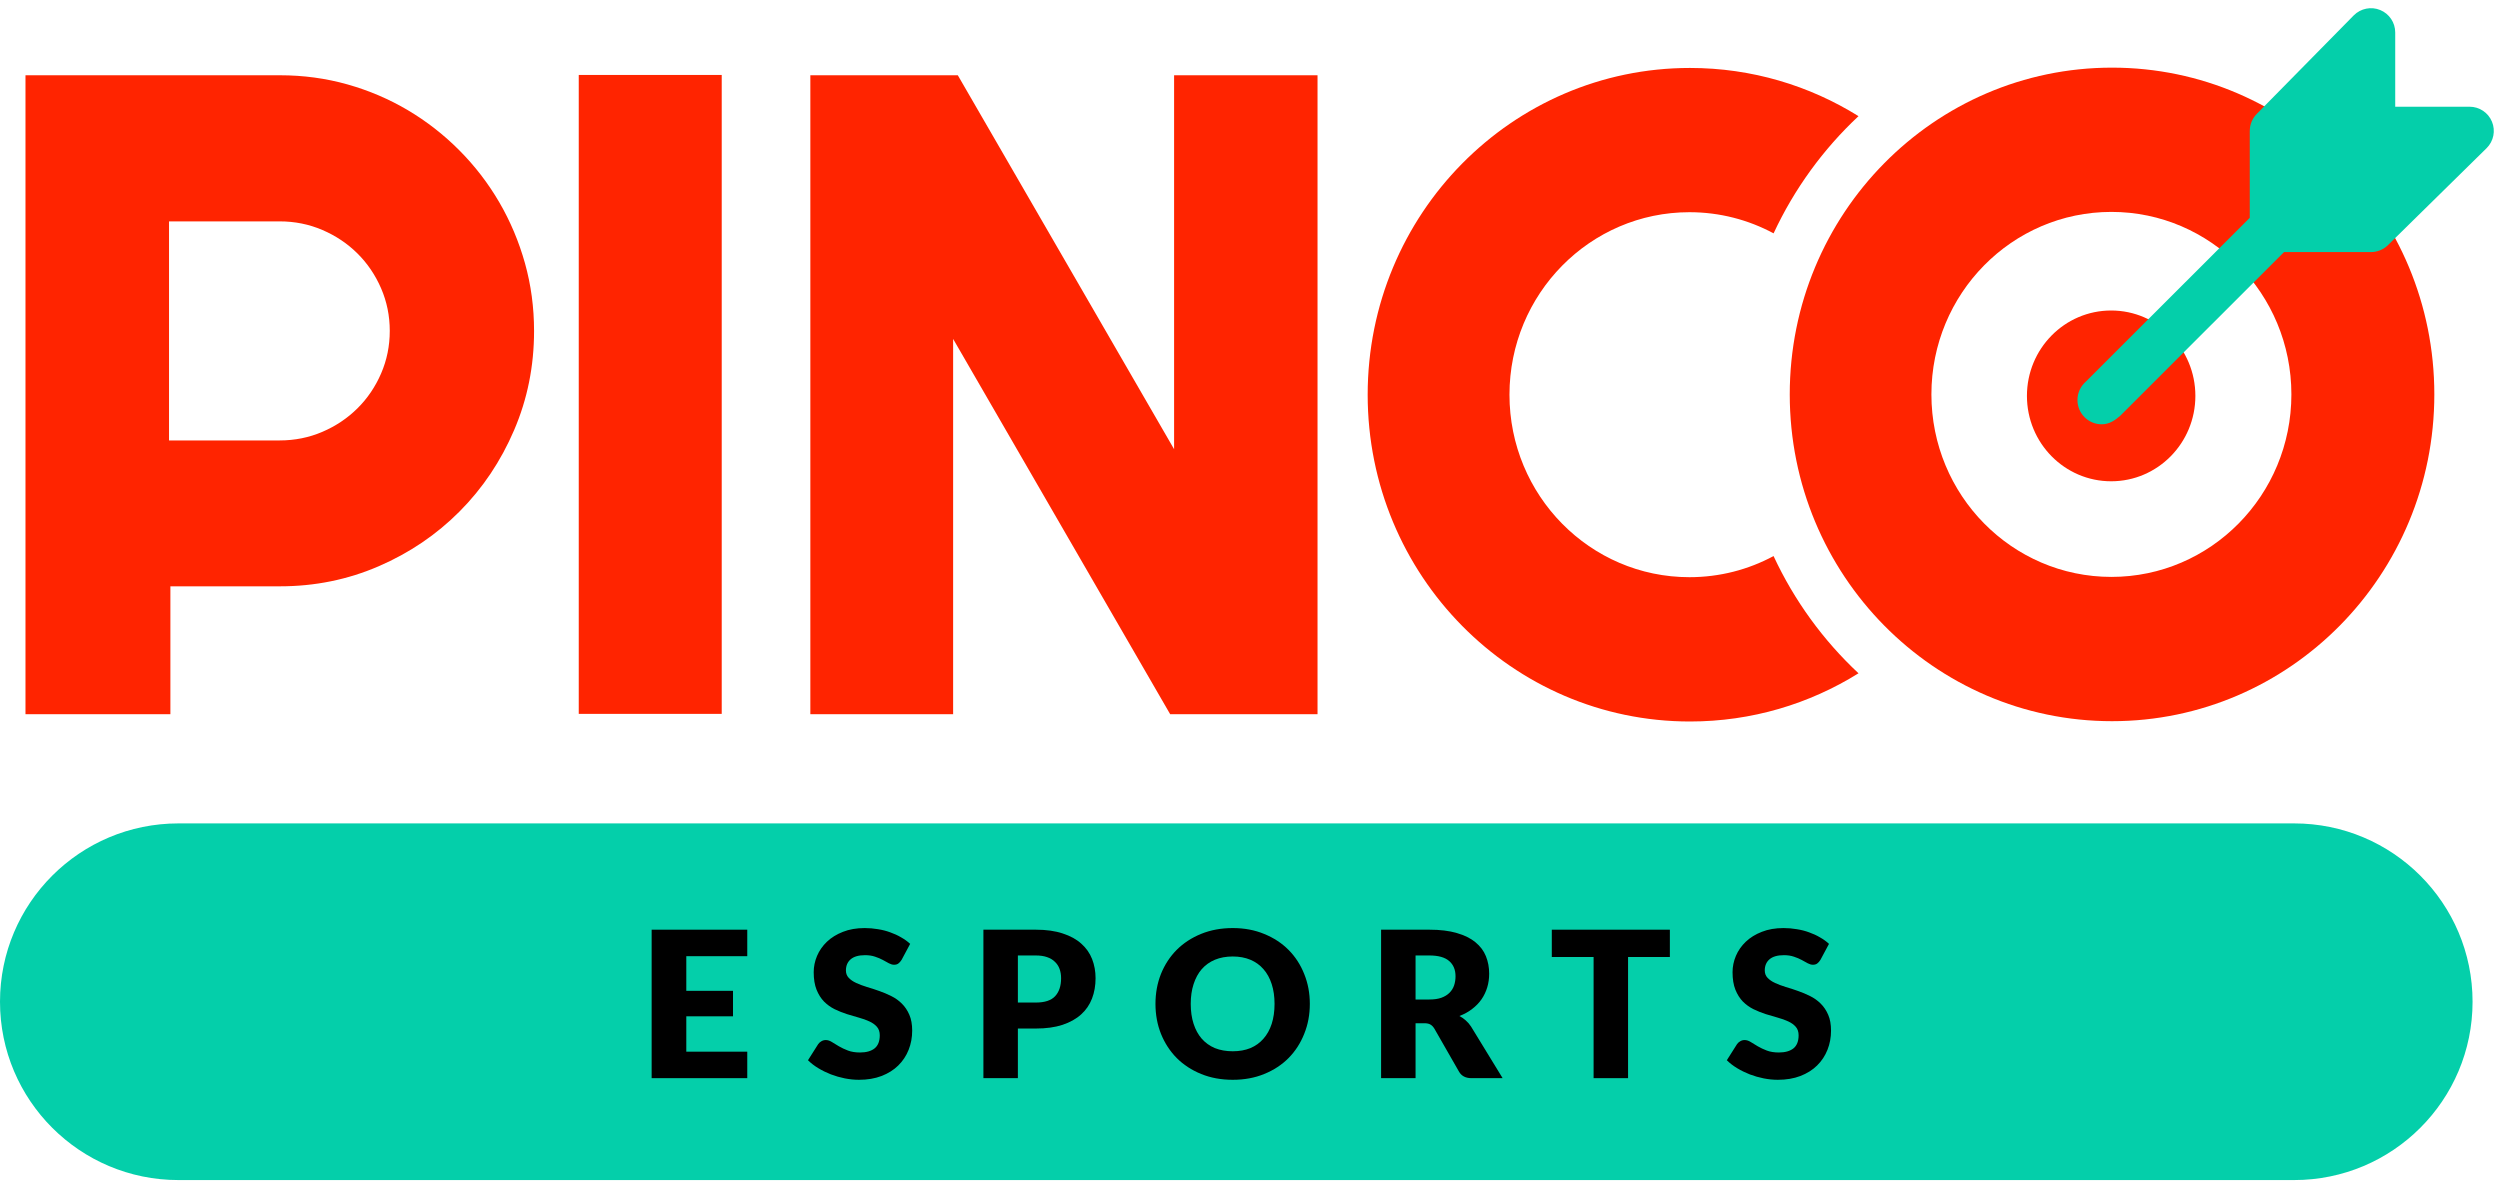
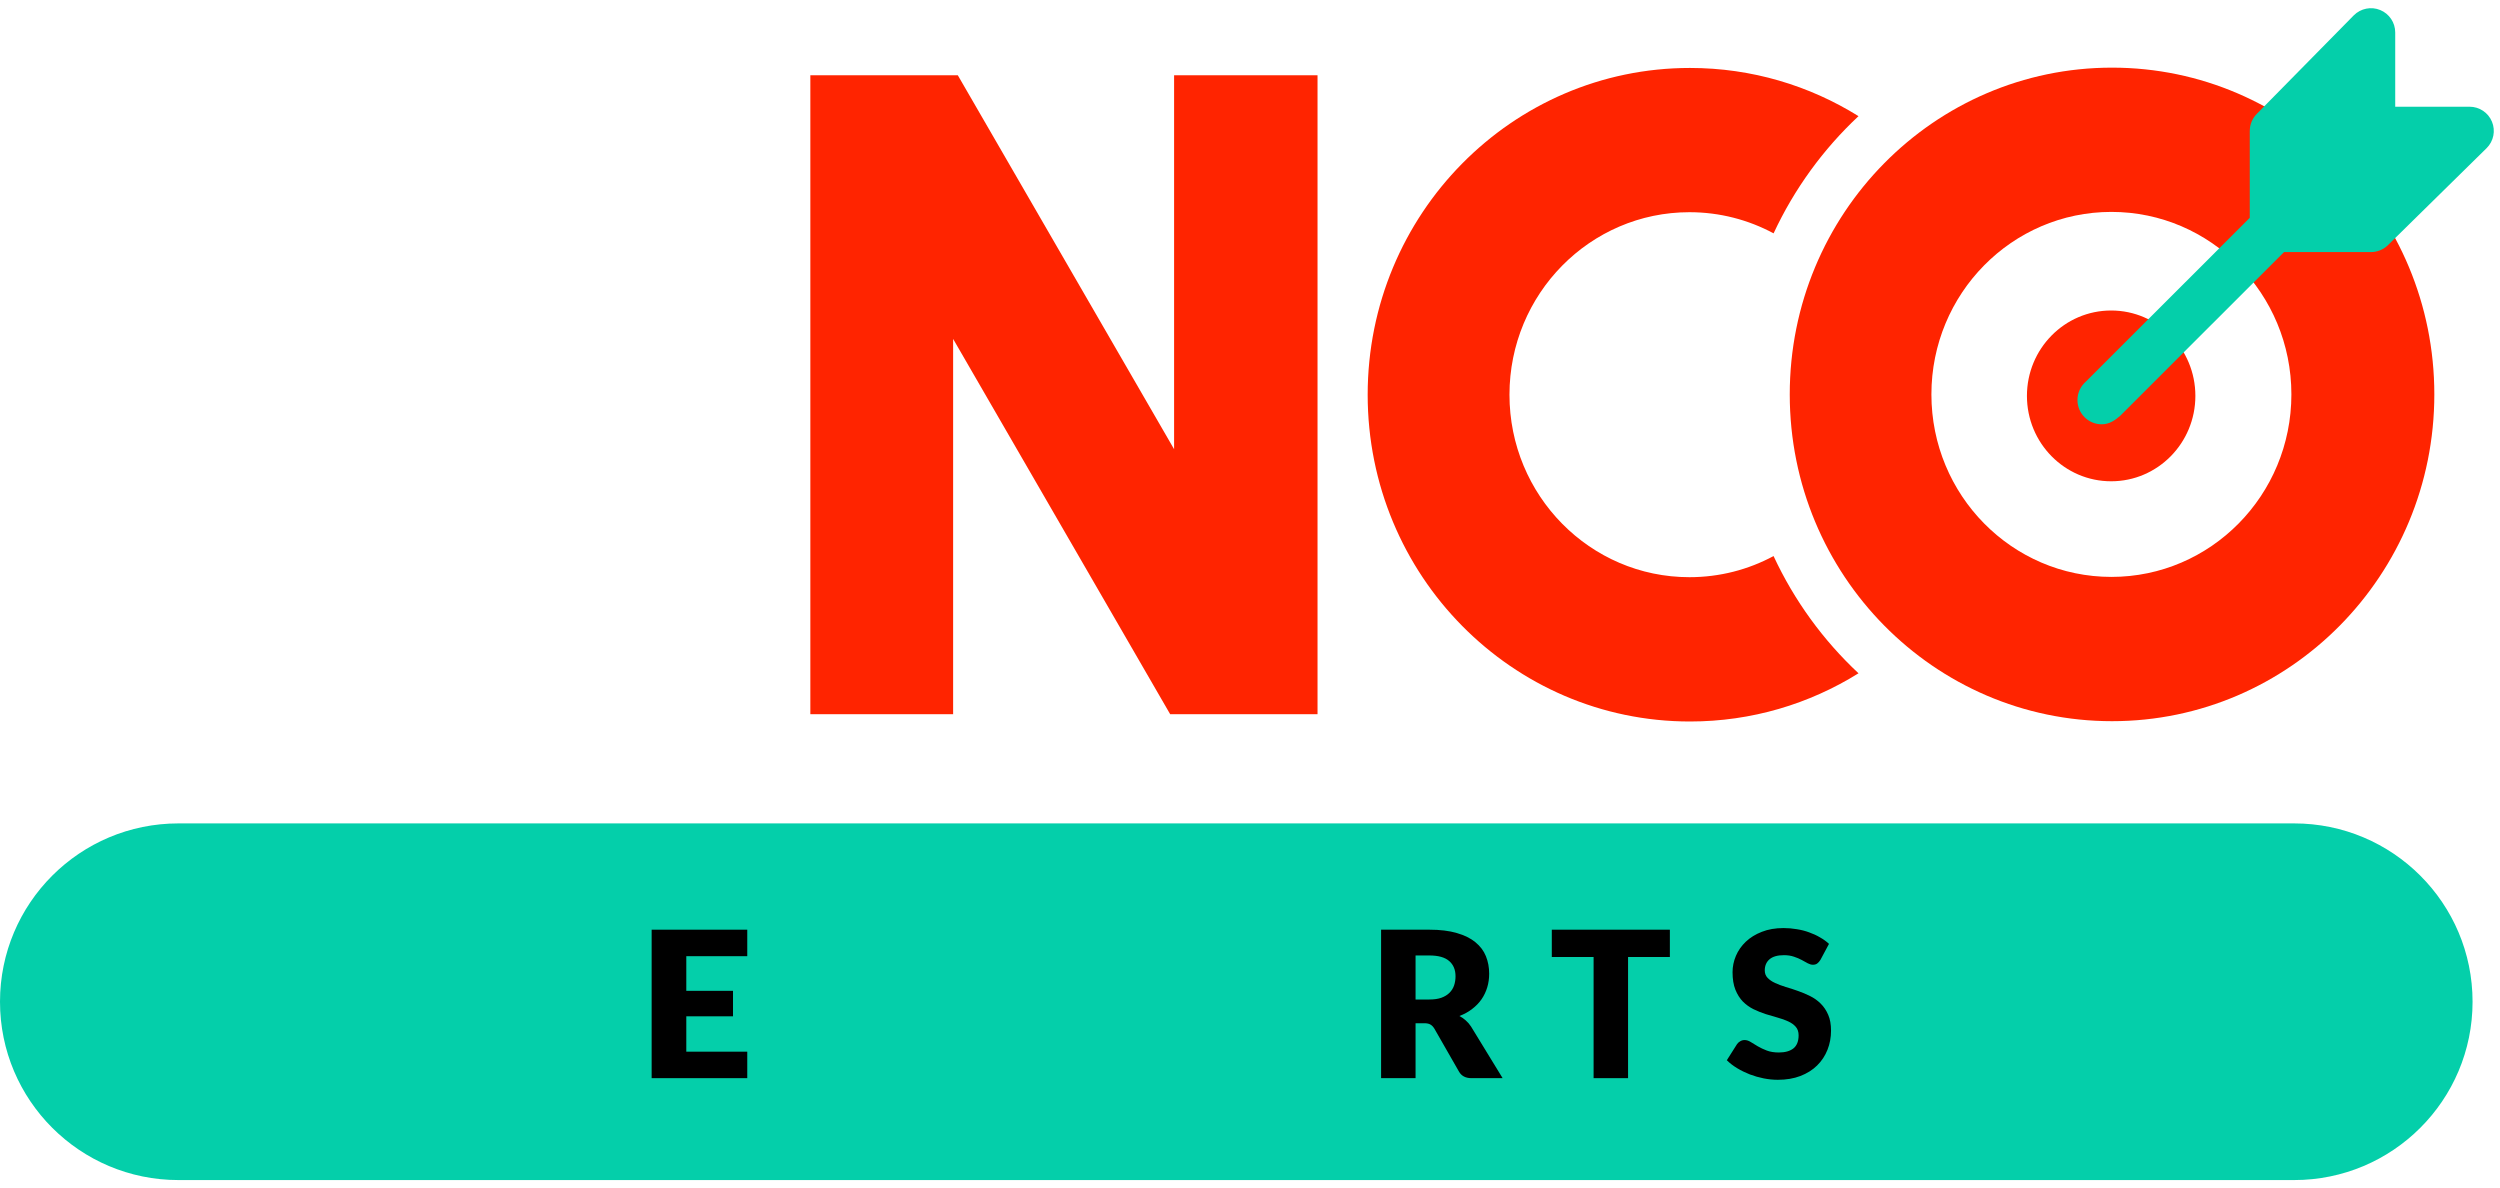
<svg xmlns="http://www.w3.org/2000/svg" width="160" height="76" viewBox="0 0 160 76" fill="none">
-   <path d="M10.905 45.709H1.631V4.817H17.92C19.415 4.817 20.852 5.012 22.233 5.401C23.614 5.791 24.905 6.342 26.107 7.055C27.308 7.768 28.405 8.623 29.398 9.622C30.392 10.62 31.243 11.728 31.953 12.944C32.662 14.161 33.21 15.463 33.599 16.85C33.986 18.238 34.18 19.683 34.18 21.185C34.18 23.428 33.755 25.544 32.903 27.529C32.052 29.516 30.889 31.25 29.413 32.733C27.937 34.216 26.211 35.386 24.234 36.241C22.257 37.096 20.152 37.524 17.92 37.524H10.905V45.709ZM10.818 14.168V28.188H17.894C18.863 28.188 19.775 28.005 20.631 27.638C21.485 27.272 22.233 26.771 22.875 26.136C23.516 25.501 24.021 24.756 24.391 23.901C24.76 23.047 24.945 22.139 24.945 21.178C24.945 20.217 24.76 19.309 24.391 18.455C24.021 17.6 23.515 16.855 22.875 16.22C22.234 15.584 21.485 15.084 20.631 14.718C19.776 14.351 18.863 14.168 17.894 14.168H10.818Z" fill="#FF2400" />
-   <path d="M46.19 45.688H37.04V4.797H46.19V45.688Z" fill="#FF2400" />
  <path d="M74.891 45.709L61 21.691V45.709H51.862V4.817H61.3L75.142 28.748V4.817H84.322V45.709H74.891Z" fill="#FF2400" />
  <path d="M113.508 35.588C111.902 36.451 110.07 36.94 108.125 36.94C101.763 36.94 96.606 31.711 96.606 25.261C96.606 18.81 101.763 13.581 108.125 13.581C110.07 13.581 111.903 14.071 113.51 14.934C114.834 12.087 116.688 9.544 118.944 7.434C115.805 5.478 112.111 4.349 108.157 4.349C96.765 4.349 87.531 13.712 87.531 25.263C87.531 36.813 96.765 46.176 108.157 46.176C112.111 46.176 115.805 45.047 118.944 43.091C116.687 40.981 114.832 38.437 113.508 35.588Z" fill="#FF2400" />
  <path d="M135.17 4.329C123.779 4.329 114.544 13.692 114.544 25.242C114.544 36.793 123.779 46.156 135.17 46.156C146.562 46.156 155.797 36.793 155.797 25.242C155.797 13.692 146.562 4.329 135.17 4.329ZM135.13 36.922C128.768 36.922 123.61 31.693 123.61 25.242C123.61 18.792 128.768 13.562 135.13 13.562C141.491 13.562 146.649 18.792 146.649 25.242C146.649 31.693 141.491 36.922 135.13 36.922Z" fill="#FF2400" />
  <path d="M135.114 30.802C138.091 30.802 140.504 28.355 140.504 25.337C140.504 22.318 138.091 19.872 135.114 19.872C132.137 19.872 129.724 22.318 129.724 25.337C129.724 28.355 132.137 30.802 135.114 30.802Z" fill="#FF2400" />
  <path d="M159.485 7.787C159.246 7.207 158.679 6.83 158.052 6.83H153.294V2.075C153.294 1.449 152.917 0.882 152.336 0.643C151.756 0.401 151.089 0.537 150.645 0.979L144.439 7.284C144.149 7.575 143.985 7.968 143.985 8.381V13.94L133.475 24.443C133.156 24.727 132.957 25.143 132.957 25.604C132.957 26.46 133.652 27.155 134.509 27.155C134.983 27.155 135.343 26.916 135.694 26.611L146.178 16.133H151.742C152.154 16.133 152.548 15.969 152.839 15.679L159.148 9.477C159.592 9.033 159.726 8.367 159.485 7.787Z" fill="#04CFAA" />
  <path d="M0 64.111C0 57.808 5.113 52.698 11.42 52.698H146.824C153.131 52.698 158.244 57.808 158.244 64.111C158.244 70.414 153.131 75.524 146.824 75.524H11.42C5.113 75.524 0 70.414 0 64.111Z" fill="#04CFAA" />
  <path d="M43.923 61.196V63.413H46.912V65.044H43.923V67.307H47.825V69.002H41.705V59.5H47.825V61.196H43.923Z" fill="black" />
-   <path d="M57.702 61.431C57.636 61.535 57.567 61.613 57.493 61.666C57.423 61.718 57.332 61.744 57.219 61.744C57.119 61.744 57.01 61.713 56.893 61.652C56.779 61.587 56.649 61.516 56.501 61.437C56.358 61.359 56.192 61.289 56.005 61.228C55.818 61.163 55.605 61.131 55.366 61.131C54.952 61.131 54.643 61.22 54.439 61.398C54.239 61.572 54.139 61.809 54.139 62.109C54.139 62.3 54.2 62.459 54.322 62.585C54.443 62.711 54.602 62.82 54.798 62.911C54.998 63.002 55.224 63.087 55.477 63.166C55.733 63.239 55.994 63.324 56.26 63.42C56.525 63.511 56.784 63.62 57.036 63.746C57.293 63.872 57.519 64.033 57.715 64.228C57.915 64.424 58.076 64.663 58.198 64.946C58.319 65.224 58.38 65.561 58.38 65.957C58.38 66.396 58.304 66.807 58.152 67.189C58 67.572 57.778 67.907 57.486 68.194C57.199 68.476 56.843 68.7 56.416 68.865C55.994 69.026 55.514 69.107 54.974 69.107C54.678 69.107 54.376 69.076 54.067 69.016C53.763 68.955 53.467 68.87 53.18 68.761C52.892 68.648 52.623 68.516 52.37 68.363C52.118 68.211 51.898 68.042 51.711 67.855L52.364 66.824C52.416 66.75 52.483 66.689 52.566 66.642C52.653 66.589 52.747 66.563 52.847 66.563C52.977 66.563 53.108 66.605 53.238 66.687C53.373 66.77 53.523 66.861 53.688 66.961C53.858 67.061 54.052 67.152 54.269 67.235C54.487 67.318 54.743 67.359 55.039 67.359C55.44 67.359 55.751 67.272 55.972 67.098C56.194 66.92 56.305 66.639 56.305 66.257C56.305 66.035 56.244 65.855 56.123 65.716C56.001 65.576 55.84 65.461 55.64 65.37C55.444 65.278 55.22 65.198 54.968 65.129C54.715 65.059 54.456 64.983 54.191 64.9C53.926 64.813 53.667 64.709 53.414 64.587C53.162 64.461 52.936 64.298 52.736 64.098C52.54 63.894 52.381 63.642 52.26 63.342C52.138 63.037 52.077 62.663 52.077 62.22C52.077 61.863 52.148 61.516 52.292 61.176C52.436 60.837 52.647 60.535 52.925 60.27C53.203 60.005 53.545 59.794 53.95 59.637C54.354 59.476 54.818 59.396 55.34 59.396C55.631 59.396 55.914 59.42 56.188 59.468C56.466 59.511 56.729 59.578 56.977 59.67C57.225 59.757 57.456 59.863 57.669 59.989C57.887 60.111 58.08 60.25 58.25 60.407L57.702 61.431Z" fill="black" />
-   <path d="M66.292 64.163C66.866 64.163 67.28 64.026 67.532 63.752C67.784 63.478 67.91 63.096 67.91 62.605C67.91 62.387 67.878 62.189 67.812 62.011C67.747 61.833 67.647 61.681 67.512 61.555C67.382 61.424 67.214 61.324 67.01 61.255C66.81 61.185 66.57 61.15 66.292 61.15H65.144V64.163H66.292ZM66.292 59.5C66.962 59.5 67.536 59.581 68.015 59.742C68.498 59.898 68.894 60.115 69.202 60.394C69.516 60.672 69.746 61 69.894 61.379C70.042 61.757 70.116 62.166 70.116 62.605C70.116 63.078 70.04 63.513 69.888 63.909C69.735 64.305 69.503 64.644 69.189 64.926C68.876 65.209 68.478 65.431 67.995 65.592C67.517 65.748 66.949 65.826 66.292 65.826H65.144V69.002H62.938V59.5H66.292Z" fill="black" />
-   <path d="M83.829 64.248C83.829 64.935 83.71 65.574 83.47 66.165C83.236 66.757 82.903 67.272 82.472 67.711C82.041 68.146 81.521 68.487 80.912 68.735C80.308 68.983 79.635 69.107 78.896 69.107C78.156 69.107 77.482 68.983 76.873 68.735C76.264 68.487 75.742 68.146 75.307 67.711C74.876 67.272 74.541 66.757 74.302 66.165C74.067 65.574 73.95 64.935 73.95 64.248C73.95 63.561 74.067 62.922 74.302 62.331C74.541 61.739 74.876 61.226 75.307 60.792C75.742 60.357 76.264 60.016 76.873 59.768C77.482 59.52 78.156 59.396 78.896 59.396C79.635 59.396 80.308 59.522 80.912 59.774C81.521 60.022 82.041 60.363 82.472 60.798C82.903 61.233 83.236 61.746 83.47 62.337C83.71 62.928 83.829 63.566 83.829 64.248ZM81.571 64.248C81.571 63.779 81.51 63.357 81.389 62.983C81.267 62.605 81.091 62.285 80.86 62.024C80.634 61.763 80.356 61.563 80.025 61.424C79.694 61.285 79.318 61.215 78.896 61.215C78.47 61.215 78.089 61.285 77.754 61.424C77.423 61.563 77.143 61.763 76.912 62.024C76.686 62.285 76.512 62.605 76.39 62.983C76.268 63.357 76.207 63.779 76.207 64.248C76.207 64.722 76.268 65.148 76.39 65.526C76.512 65.9 76.686 66.218 76.912 66.478C77.143 66.739 77.423 66.939 77.754 67.079C78.089 67.213 78.47 67.281 78.896 67.281C79.318 67.281 79.694 67.213 80.025 67.079C80.356 66.939 80.634 66.739 80.86 66.478C81.091 66.218 81.267 65.9 81.389 65.526C81.51 65.148 81.571 64.722 81.571 64.248Z" fill="black" />
  <path d="M91.483 63.968C91.783 63.968 92.038 63.931 92.247 63.857C92.46 63.779 92.634 63.672 92.769 63.537C92.903 63.402 93.001 63.246 93.062 63.068C93.123 62.885 93.154 62.689 93.154 62.481C93.154 62.063 93.017 61.737 92.743 61.502C92.473 61.268 92.053 61.15 91.483 61.15H90.596V63.968H91.483ZM96.168 69.002H94.172C93.802 69.002 93.536 68.863 93.376 68.585L91.796 65.826C91.722 65.709 91.64 65.624 91.548 65.572C91.457 65.516 91.326 65.487 91.157 65.487H90.596V69.002H88.39V59.5H91.483C92.17 59.5 92.756 59.572 93.238 59.715C93.726 59.855 94.122 60.05 94.426 60.302C94.735 60.555 94.959 60.852 95.098 61.196C95.237 61.539 95.307 61.913 95.307 62.318C95.307 62.626 95.266 62.918 95.183 63.192C95.1 63.465 94.979 63.72 94.818 63.955C94.657 64.185 94.457 64.392 94.217 64.574C93.982 64.757 93.71 64.907 93.402 65.024C93.545 65.098 93.68 65.192 93.806 65.305C93.932 65.413 94.045 65.544 94.145 65.696L96.168 69.002Z" fill="black" />
  <path d="M106.871 61.248H104.196V69.002H101.99V61.248H99.315V59.5H106.871V61.248Z" fill="black" />
  <path d="M116.508 61.431C116.443 61.535 116.373 61.613 116.299 61.666C116.229 61.718 116.138 61.744 116.025 61.744C115.925 61.744 115.816 61.713 115.699 61.652C115.586 61.587 115.455 61.516 115.307 61.437C115.164 61.359 114.998 61.289 114.811 61.228C114.624 61.163 114.411 61.131 114.172 61.131C113.758 61.131 113.45 61.22 113.245 61.398C113.045 61.572 112.945 61.809 112.945 62.109C112.945 62.3 113.006 62.459 113.128 62.585C113.249 62.711 113.408 62.82 113.604 62.911C113.804 63.002 114.03 63.087 114.283 63.166C114.539 63.239 114.8 63.324 115.066 63.42C115.331 63.511 115.59 63.62 115.842 63.746C116.099 63.872 116.325 64.033 116.521 64.228C116.721 64.424 116.882 64.663 117.004 64.946C117.126 65.224 117.186 65.561 117.186 65.957C117.186 66.396 117.11 66.807 116.958 67.189C116.806 67.572 116.584 67.907 116.292 68.194C116.005 68.476 115.649 68.7 115.222 68.865C114.8 69.026 114.32 69.107 113.78 69.107C113.484 69.107 113.182 69.076 112.873 69.016C112.569 68.955 112.273 68.87 111.986 68.761C111.699 68.648 111.429 68.516 111.176 68.363C110.924 68.211 110.704 68.042 110.517 67.855L111.17 66.824C111.222 66.75 111.29 66.689 111.372 66.642C111.459 66.589 111.553 66.563 111.653 66.563C111.783 66.563 111.914 66.605 112.044 66.687C112.179 66.77 112.329 66.861 112.495 66.961C112.664 67.061 112.858 67.152 113.075 67.235C113.293 67.318 113.55 67.359 113.845 67.359C114.246 67.359 114.557 67.272 114.779 67.098C115 66.92 115.111 66.639 115.111 66.257C115.111 66.035 115.05 65.855 114.929 65.716C114.807 65.576 114.646 65.461 114.446 65.37C114.25 65.278 114.026 65.198 113.774 65.129C113.521 65.059 113.262 64.983 112.997 64.9C112.732 64.813 112.473 64.709 112.221 64.587C111.968 64.461 111.742 64.298 111.542 64.098C111.346 63.894 111.187 63.642 111.066 63.342C110.944 63.037 110.883 62.663 110.883 62.22C110.883 61.863 110.955 61.516 111.098 61.176C111.242 60.837 111.453 60.535 111.731 60.27C112.01 60.005 112.351 59.794 112.756 59.637C113.16 59.476 113.624 59.396 114.146 59.396C114.437 59.396 114.72 59.42 114.994 59.468C115.272 59.511 115.536 59.578 115.783 59.67C116.031 59.757 116.262 59.863 116.475 59.989C116.693 60.111 116.886 60.25 117.056 60.407L116.508 61.431Z" fill="black" />
</svg>